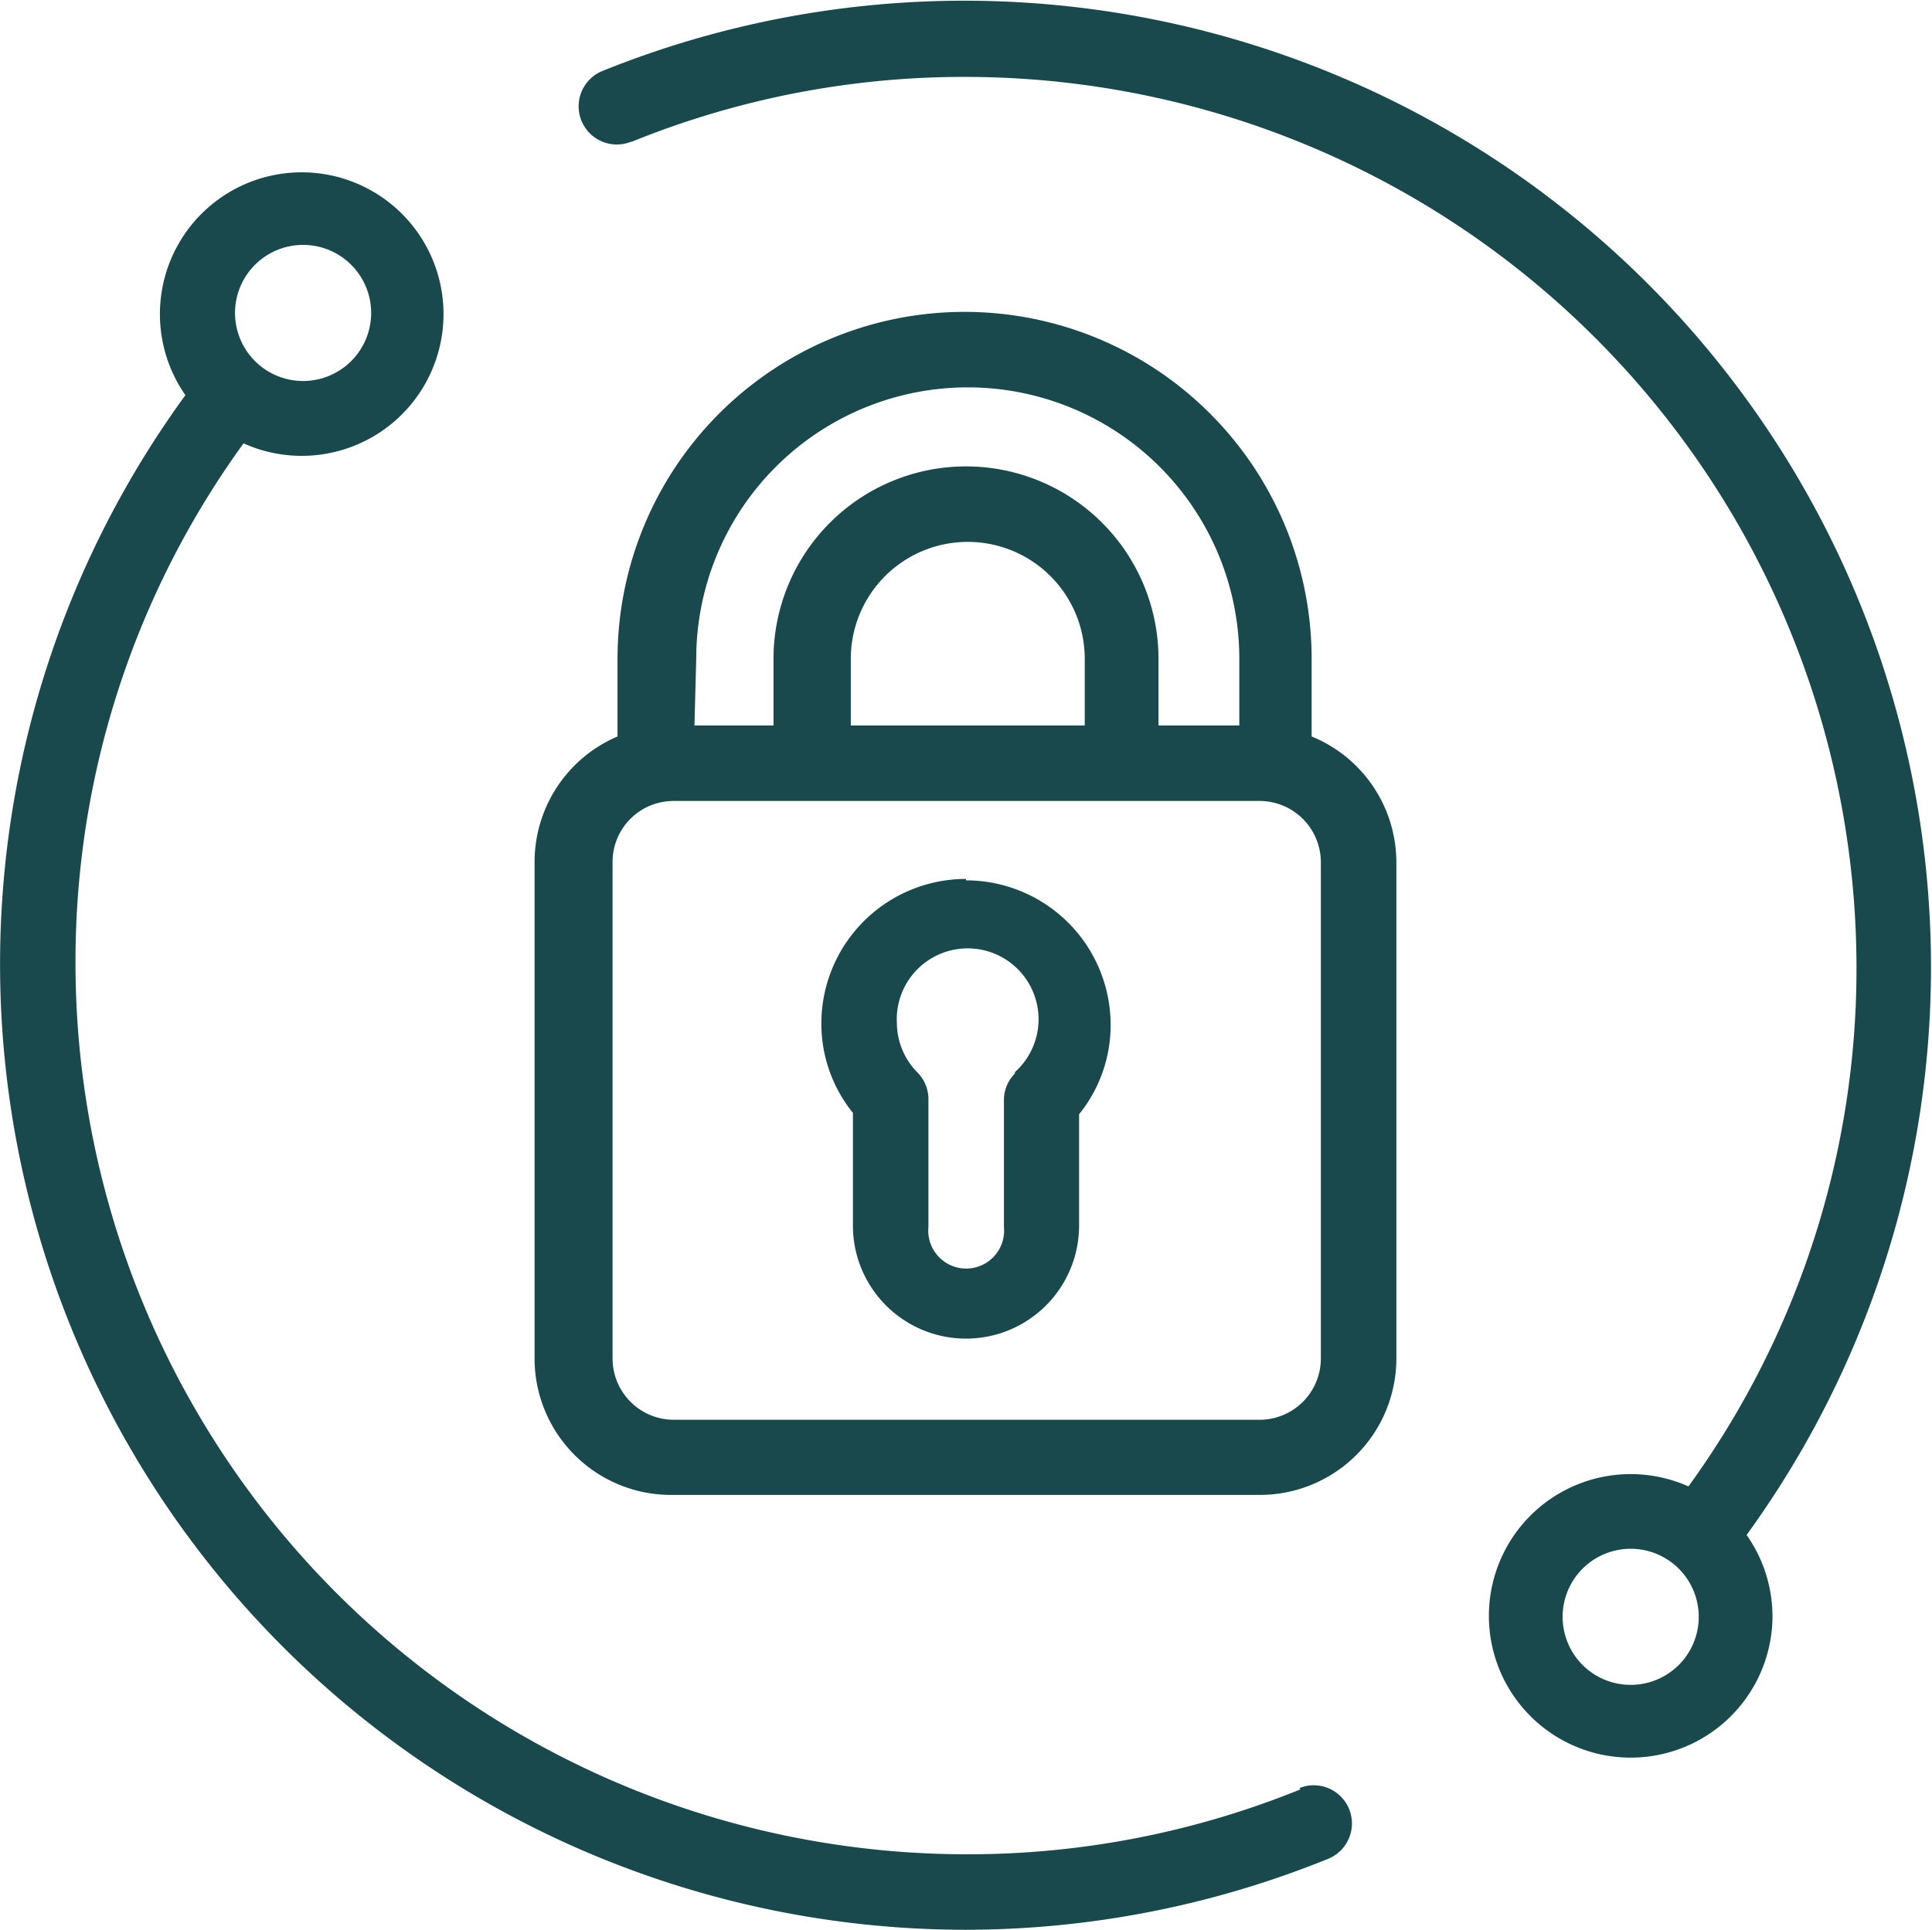
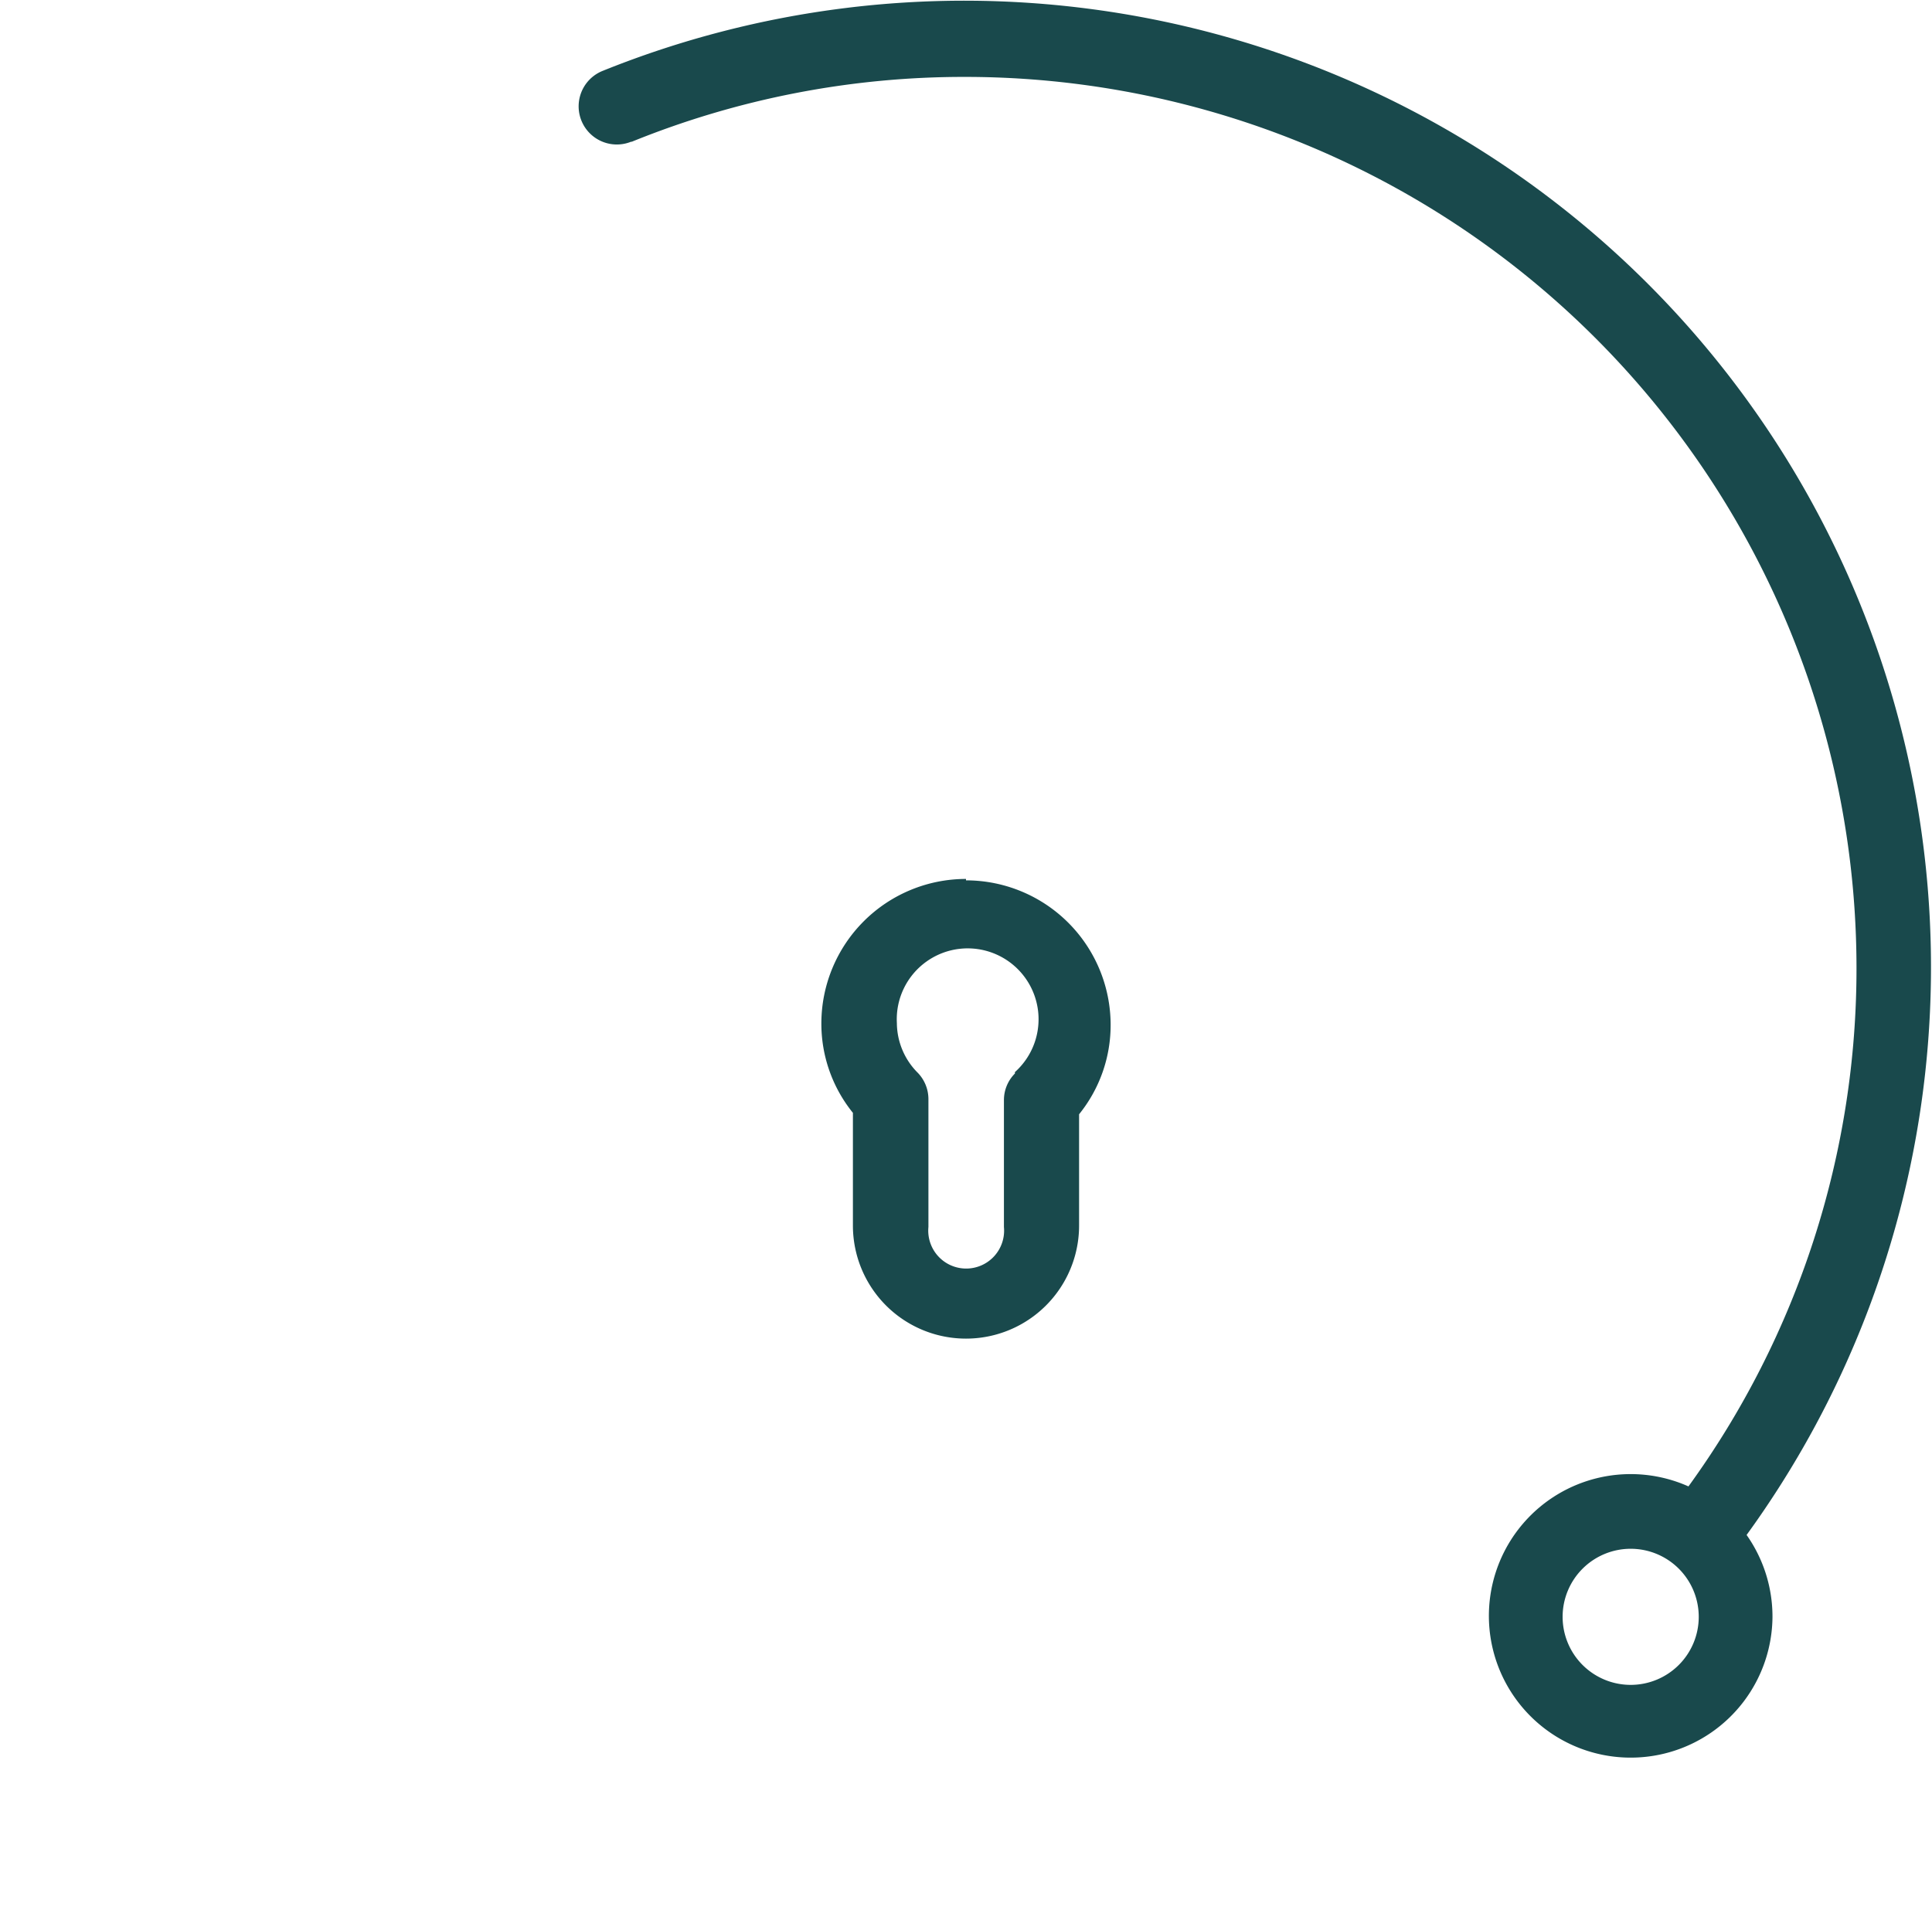
<svg xmlns="http://www.w3.org/2000/svg" viewBox="0 0 54.5 54.45">
  <defs>
    <style>.cls-1{fill:#19494c;}</style>
  </defs>
  <g id="Calque_2" data-name="Calque 2">
    <g id="Calque_1-2" data-name="Calque 1">
-       <path class="cls-1" d="M8.54,6.91A1.92,1.92,0,1,1,6.63,8.82,1.92,1.92,0,0,1,8.54,6.91M36.68,50.49a24.9,24.9,0,0,1-9.43,1.83A25.15,25.15,0,0,1,2.13,27.2,24.88,24.88,0,0,1,6.87,12.51a4,4,0,1,0-1.64-1.36,27.25,27.25,0,0,0,22,43.3,27.23,27.23,0,0,0,10.23-2,1.07,1.07,0,1,0-.8-2" />
      <path class="cls-1" d="M46,47.54a1.92,1.92,0,1,1,1.92-1.91A1.92,1.92,0,0,1,46,47.54M17.82,4a24.9,24.9,0,0,1,9.43-1.83A25.15,25.15,0,0,1,52.37,27.25a24.88,24.88,0,0,1-4.74,14.69A4,4,0,1,0,50,45.63a4,4,0,0,0-.73-2.32A27.27,27.27,0,0,0,17,2a1.07,1.07,0,0,0,.8,2" />
      <path class="cls-1" d="M28.63,30.29a1.06,1.06,0,0,0-.31.75v3.58a1.07,1.07,0,1,1-2.13,0V31a1.07,1.07,0,0,0-.32-.75,2,2,0,0,1-.57-1.38,2,2,0,1,1,3.33,1.38m-1.38-5.45a4.08,4.08,0,0,0-4.08,4.07,4,4,0,0,0,.89,2.53v3.18a3.19,3.19,0,1,0,6.38,0V31.44a4,4,0,0,0,.89-2.53,4.08,4.08,0,0,0-4.08-4.07" />
-       <path class="cls-1" d="M37.26,38.33a1.73,1.73,0,0,1-1.72,1.73H19a1.73,1.73,0,0,1-1.72-1.73v-14A1.72,1.72,0,0,1,19,22.6H35.54a1.73,1.73,0,0,1,1.72,1.72ZM24,20.47V18.59a3.3,3.3,0,0,1,6.6,0v1.88Zm-4.36-1.88a7.66,7.66,0,1,1,15.32,0v1.88H32.68V18.59a5.43,5.43,0,0,0-10.86,0v1.88H19.59ZM37,20.78V18.59a9.79,9.79,0,1,0-19.58,0v2.19a3.85,3.85,0,0,0-2.34,3.54v14A3.85,3.85,0,0,0,19,42.18H35.54a3.85,3.85,0,0,0,3.85-3.85v-14A3.84,3.84,0,0,0,37,20.78" />
    </g>
  </g>
</svg>